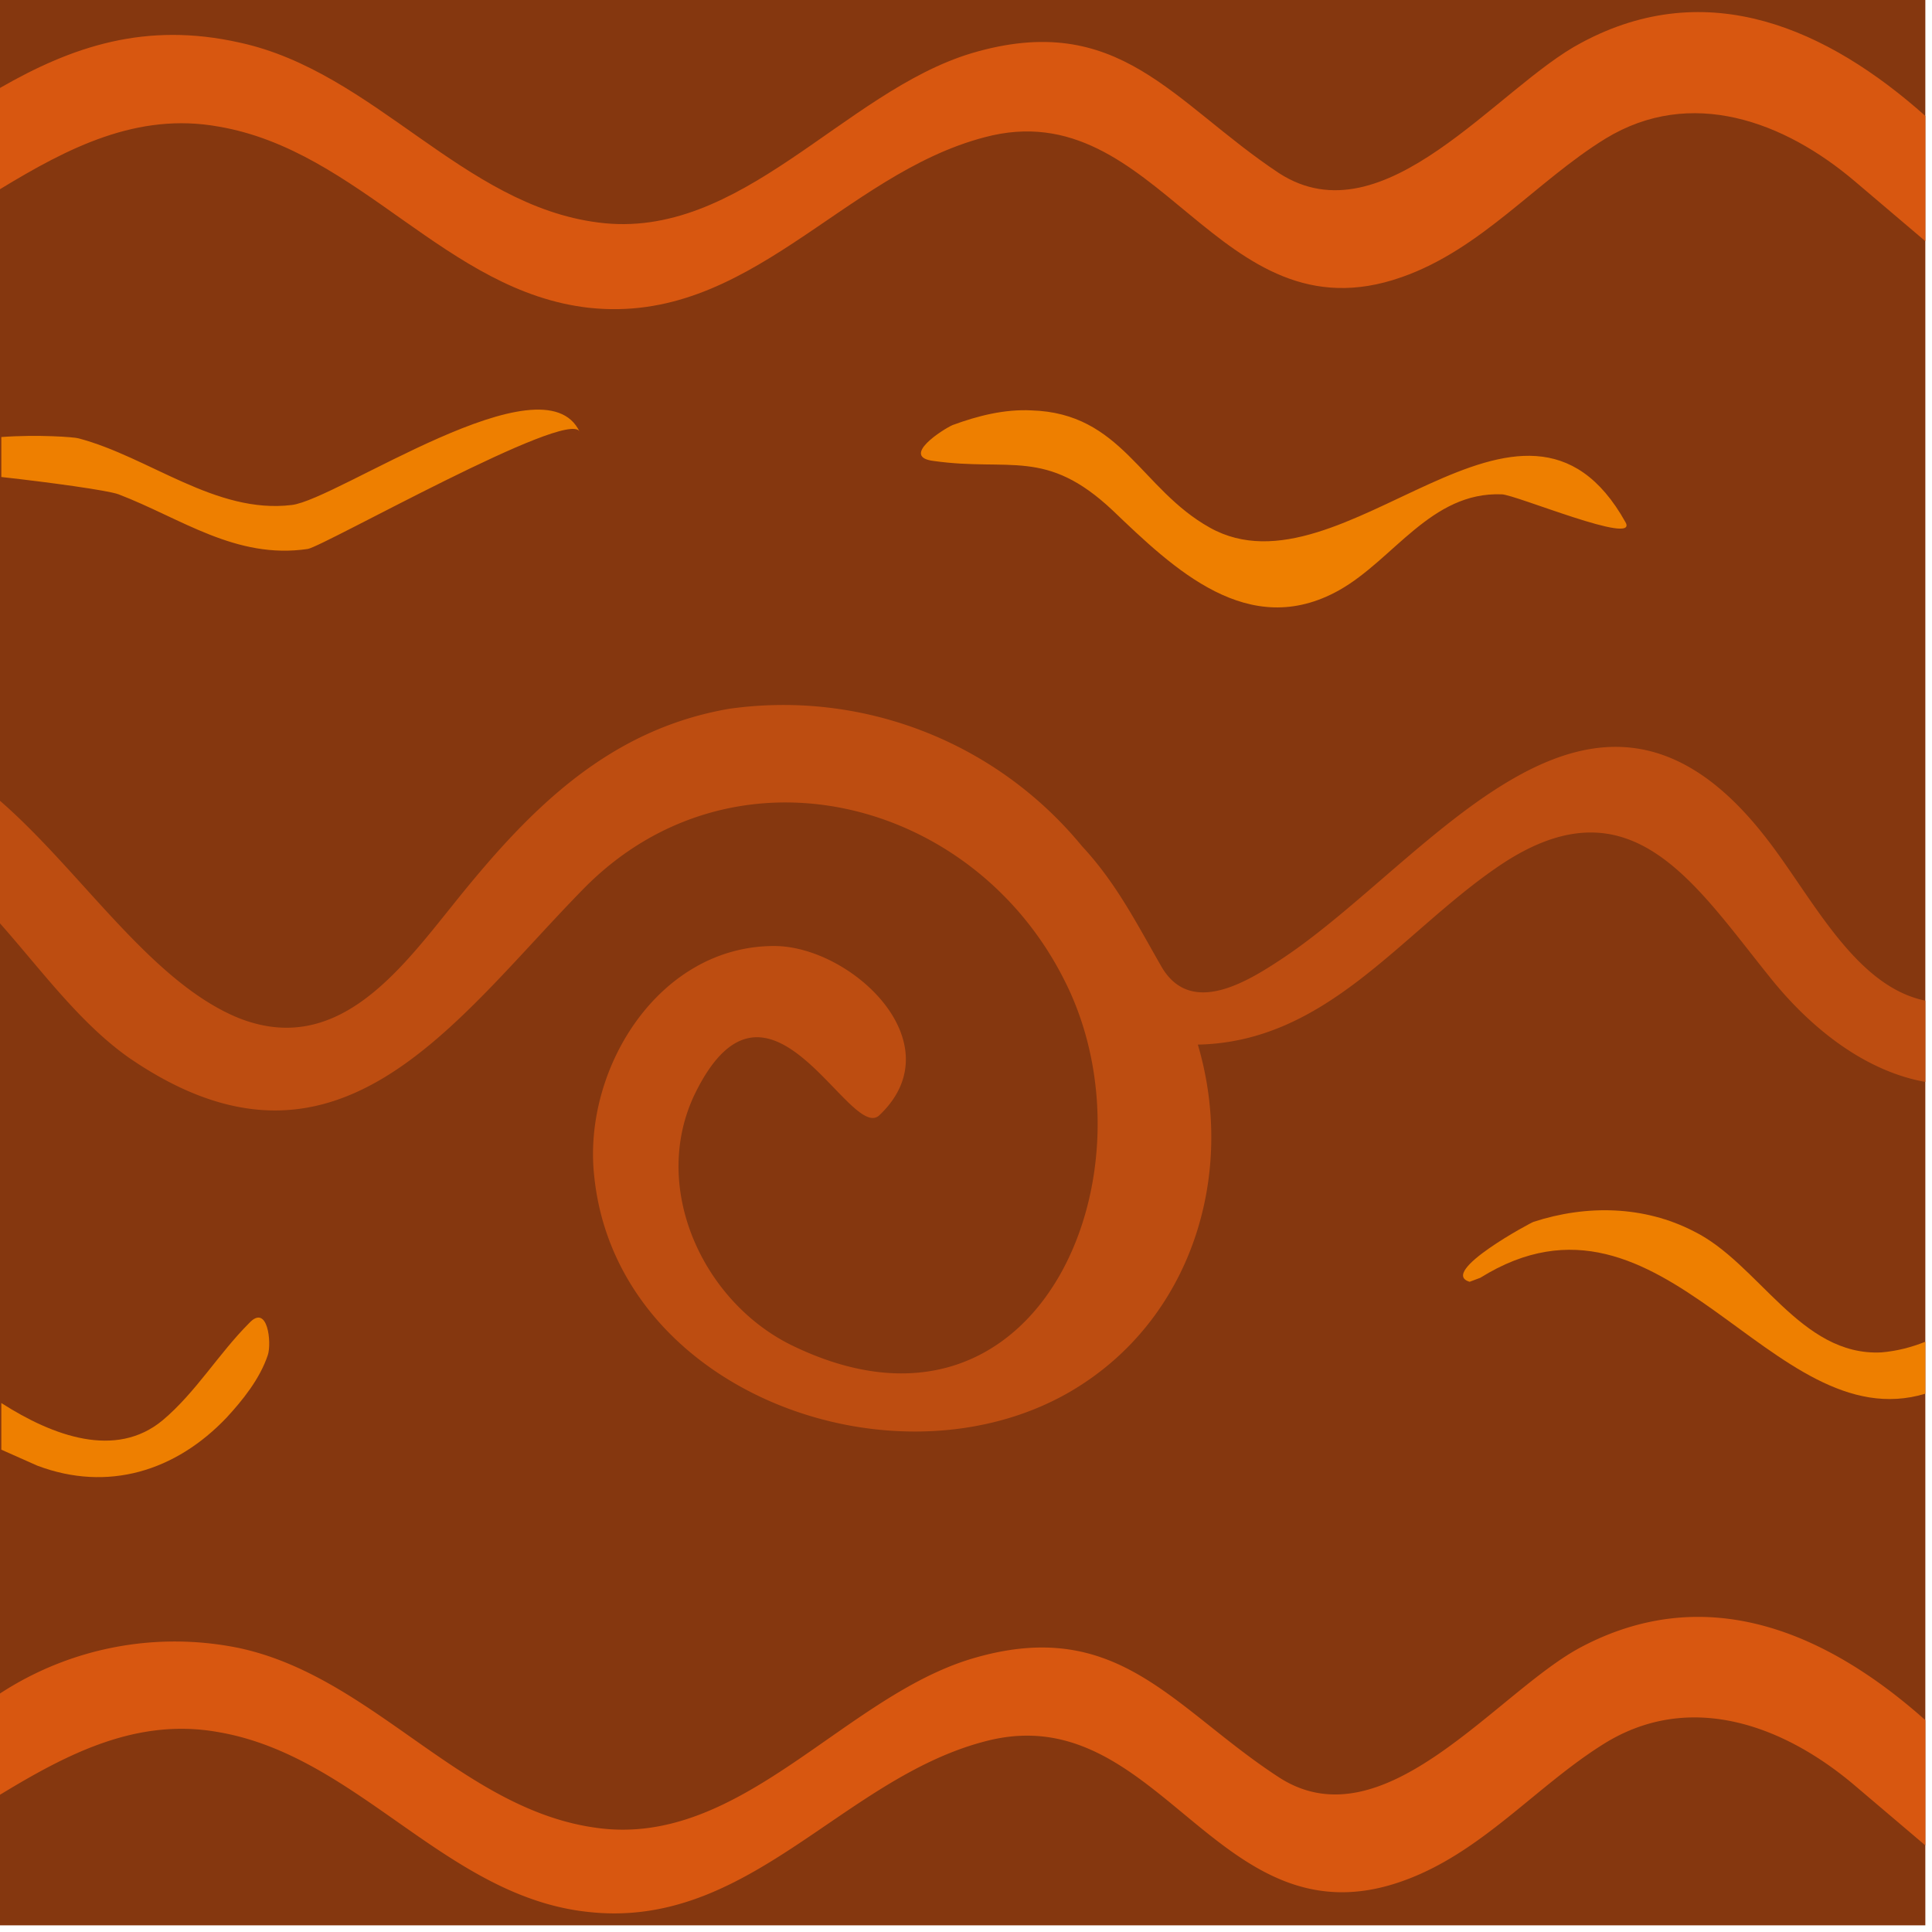
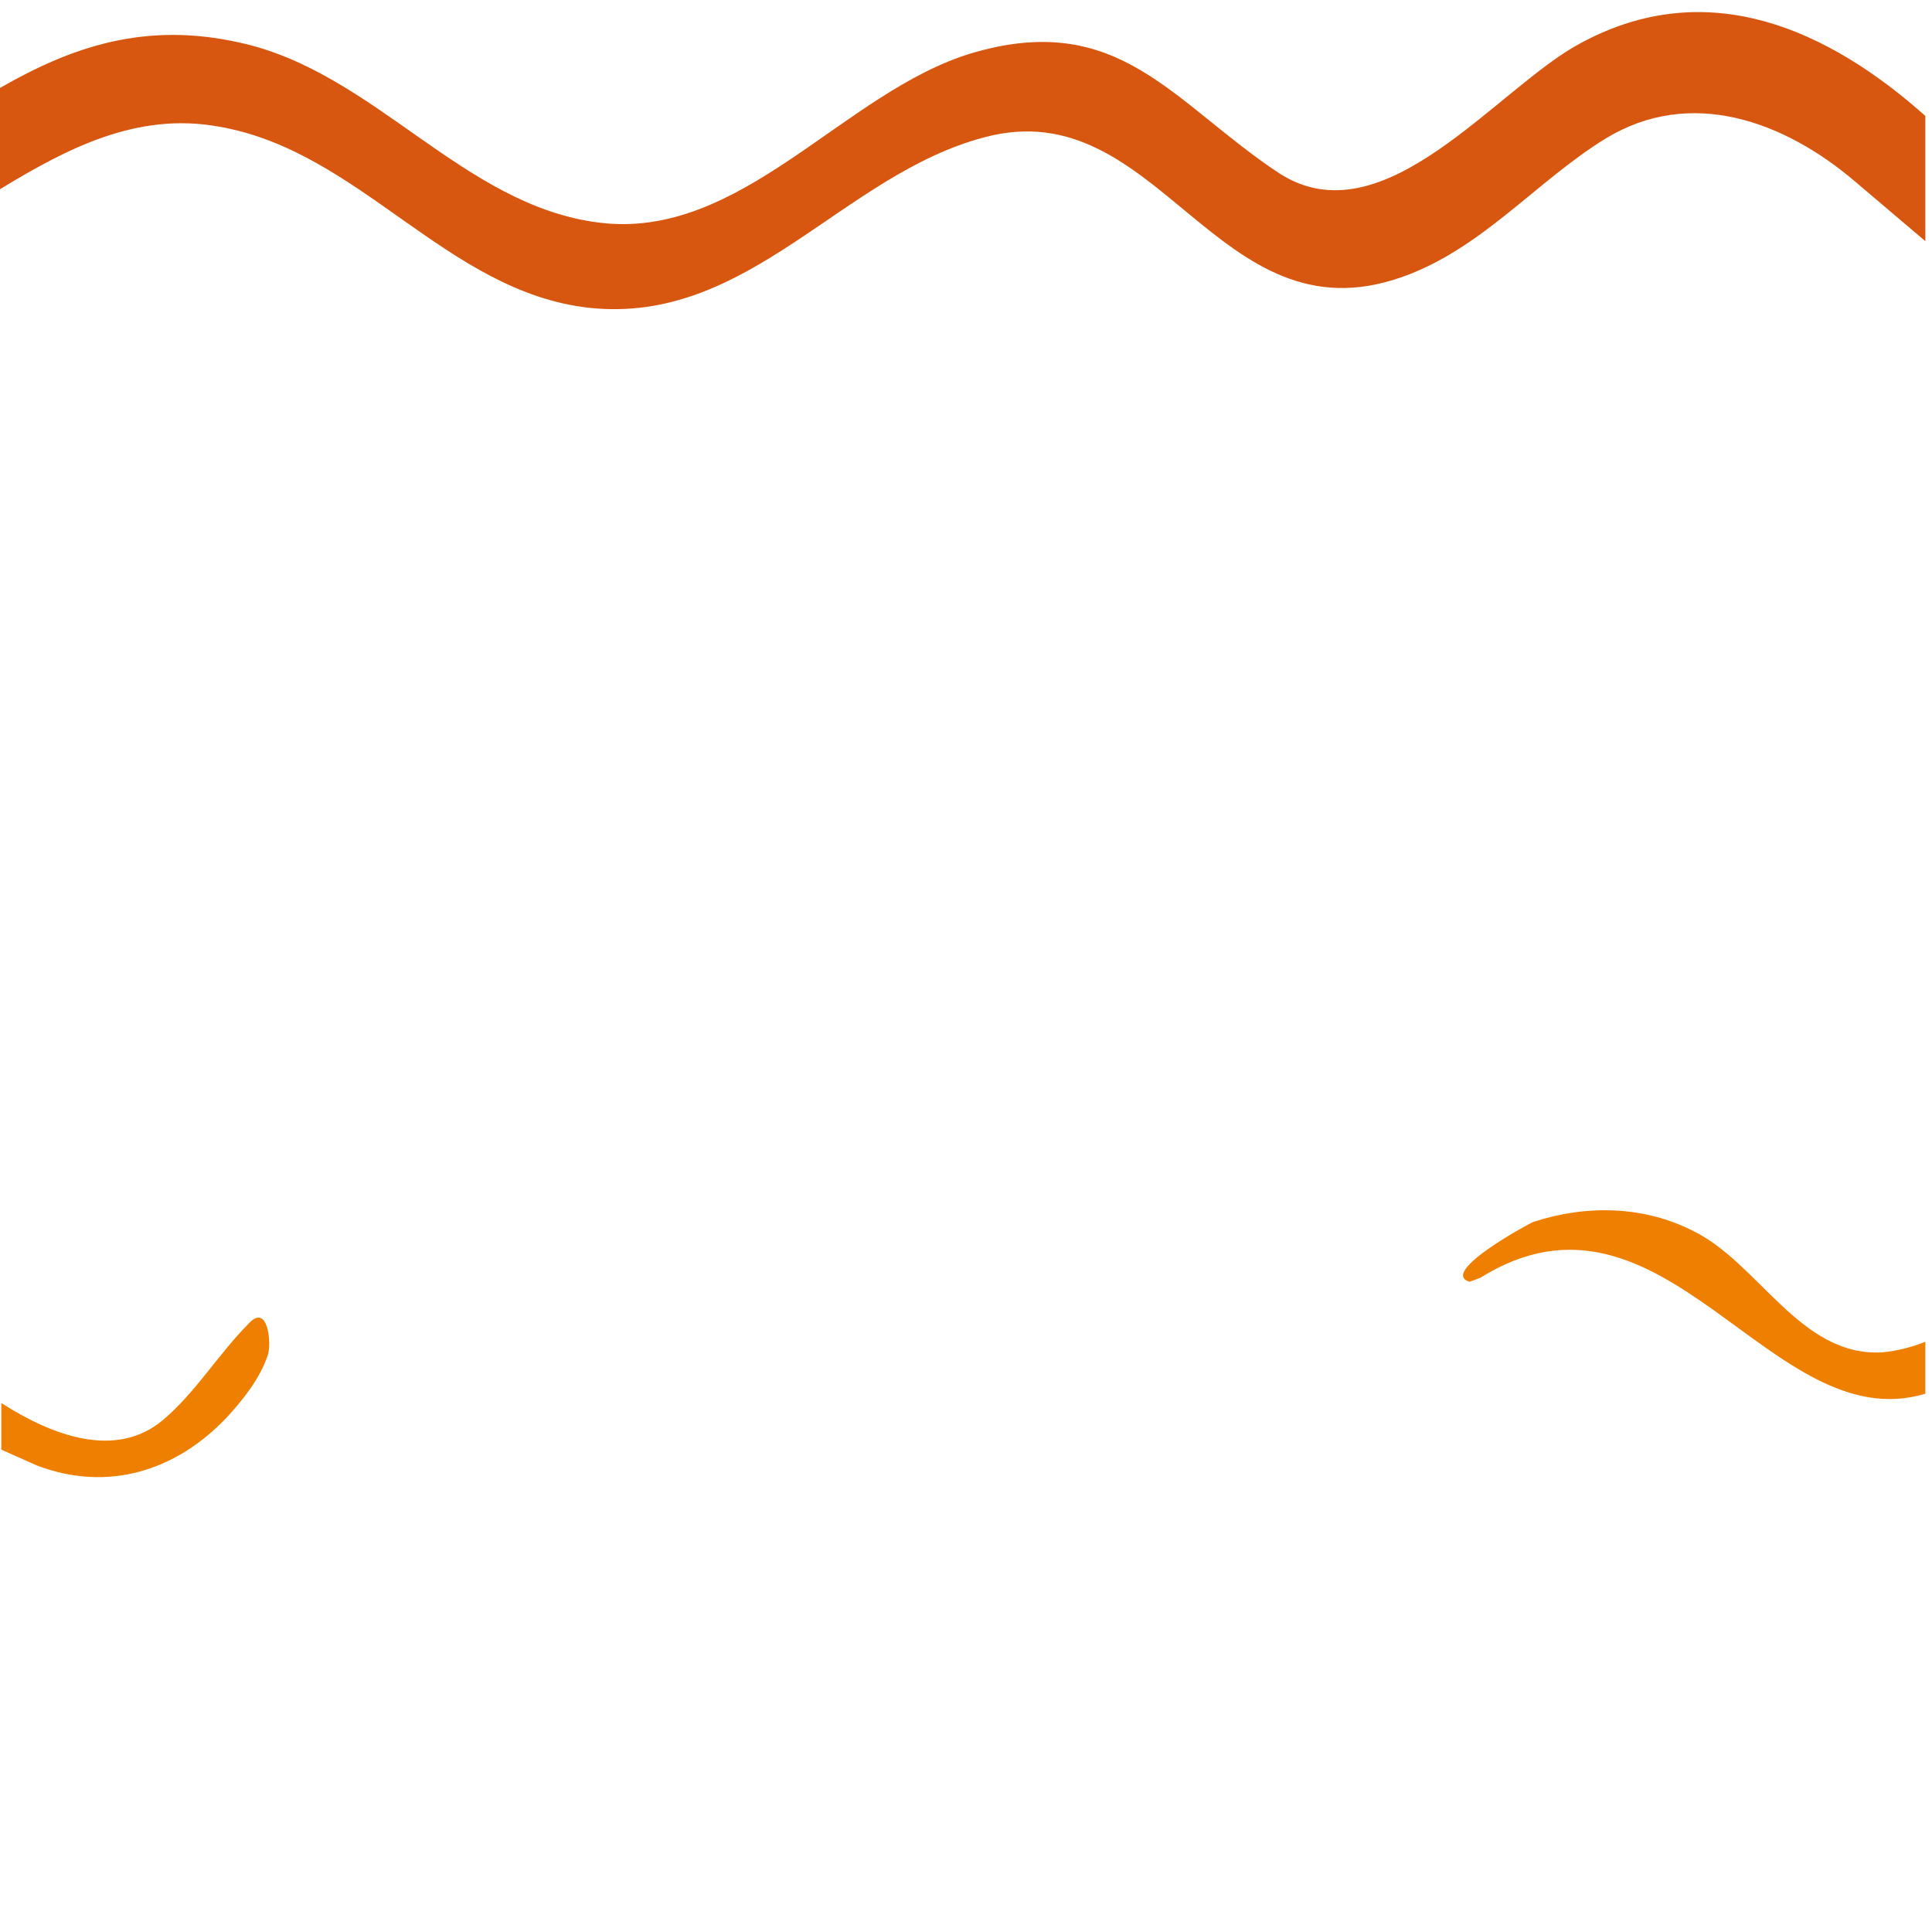
<svg xmlns="http://www.w3.org/2000/svg" version="1" width="145" height="145">
-   <path fill="#85370F" d="M0 0h144.5v144.5H0z" />
-   <path fill="#EE7F00" d="M90.8 39.6c-5.2-2.9-6.6-8.6-13.4-8.8-2-.1-4 .4-5.9 1.1-.7.3-4 2.4-1.4 2.7 5.7.8 8.4-1 13.4 3.7 4.6 4.4 10.2 9.8 17 6 4.1-2.3 6.9-7.4 12.2-7.2 1 0 10.3 3.9 9.3 2.1-7.7-13.8-21.2 6-31.2.4zM23.1 41.2c1.2-.2 19.6-10.6 20.4-8.8-2.7-5.7-18.2 5.1-21.6 5.5-5.7.7-10.7-3.6-16-5-.3-.1-3.1-.3-5.8-.1v3c3.6.4 8 1 8.8 1.3 4.7 1.8 8.8 4.9 14.2 4.1z" />
  <path fill="#D85710" d="M118.7 3.2C112.4 6.5 103.9 18.1 96 13 88 7.7 84 .7 72.9 4c-9.6 2.9-17.3 14.1-28 12.7C34.7 15.4 28.1 5.4 18 3.2c-7.1-1.6-12.6.3-18 3.4v7.6c5.1-3.1 10.3-5.8 16.4-4.7C27 11.3 33.5 21.9 44.2 23.1c12 1.3 19-10 29.7-12.8C87 6.8 91.3 25.7 105.2 20.8c6-2.1 10.1-7.2 15.3-10.4 6.4-3.9 13.4-1.3 18.7 3.2l5.3 4.5V8.7c-7.3-6.5-16.3-10.6-25.8-5.5z" />
  <path fill="#EE7F00" d="M17 106.4c1.2-1.3 2.5-2.9 3.1-4.7.3-.9 0-3.9-1.4-2.4-2.3 2.3-4 5.2-6.5 7.3-3.5 2.9-8.2 1.2-12.1-1.3v3.5l2.7 1.2c5.3 2 10.4.4 14.2-3.6zM127.1 92.4c-3.7-1.9-8-2-12-.7-.1 0-7.2 3.8-4.8 4.5l.8-.3c13.8-8.6 21.8 12.2 33.4 8.7v-3.9c-1 .4-2.1.7-3.3.8-6.1.3-9.2-6.7-14.1-9.1z" />
-   <path fill="#BD4D11" d="M132.4 62.7c-12.9-16.4-25 1.8-36.1 9.2-2.7 1.8-6.9 4.4-9.1.7-1.9-3.3-3.4-6.3-6-9.1a29 29 0 0 0-26.5-10.3c-9.2 1.6-15.1 7.7-20.7 14.7-4.1 5.1-8.8 11.4-16.1 8.5-6.6-2.7-11.8-11-17.9-16.3v9.2c3.1 3.5 6 7.5 9.7 10.1C25.3 90.1 34 76.7 43.8 66.7 55 55.3 73 59.8 79.9 73.6c7.2 14.2-1.8 36.2-20.2 27.5-6.9-3.2-11-12-7.5-19.1 5.5-11.1 11.6 3.8 13.8 1.7 5.7-5.4-2.1-12.7-7.9-12.7-8.7 0-14.4 9.3-13.5 17.3 1.7 16.3 22.7 23.8 35.8 16.1 9-5.3 12.4-16.2 9.5-26 9.6-.2 15.1-8.2 22.3-13.2 10-7 14.8.9 20.6 8.1 3.1 3.9 7.2 7.1 11.7 7.9v-6.1c-5.4-1.1-8.6-8-12.1-12.4z" />
-   <path fill="#D85710" d="M118.7 123.6c-6.3 3.3-14.8 14.9-22.7 9.8-8-5.2-12.1-12.2-23.1-8.9-9.6 2.9-17.3 14.1-28 12.7-10.2-1.3-16.8-11.3-26.9-13.5a24 24 0 0 0-18 3.4v7.6c5.1-3.1 10.3-5.8 16.4-4.7 10.5 1.8 17.1 12.4 27.8 13.5 12 1.3 19-10 29.7-12.8 13.1-3.5 17.4 15.4 31.3 10.5 6-2.1 10.1-7.2 15.3-10.4 6.4-3.9 13.4-1.3 18.7 3.2l5.3 4.5v-9.4c-7.3-6.5-16.3-10.5-25.8-5.5z" />
</svg>